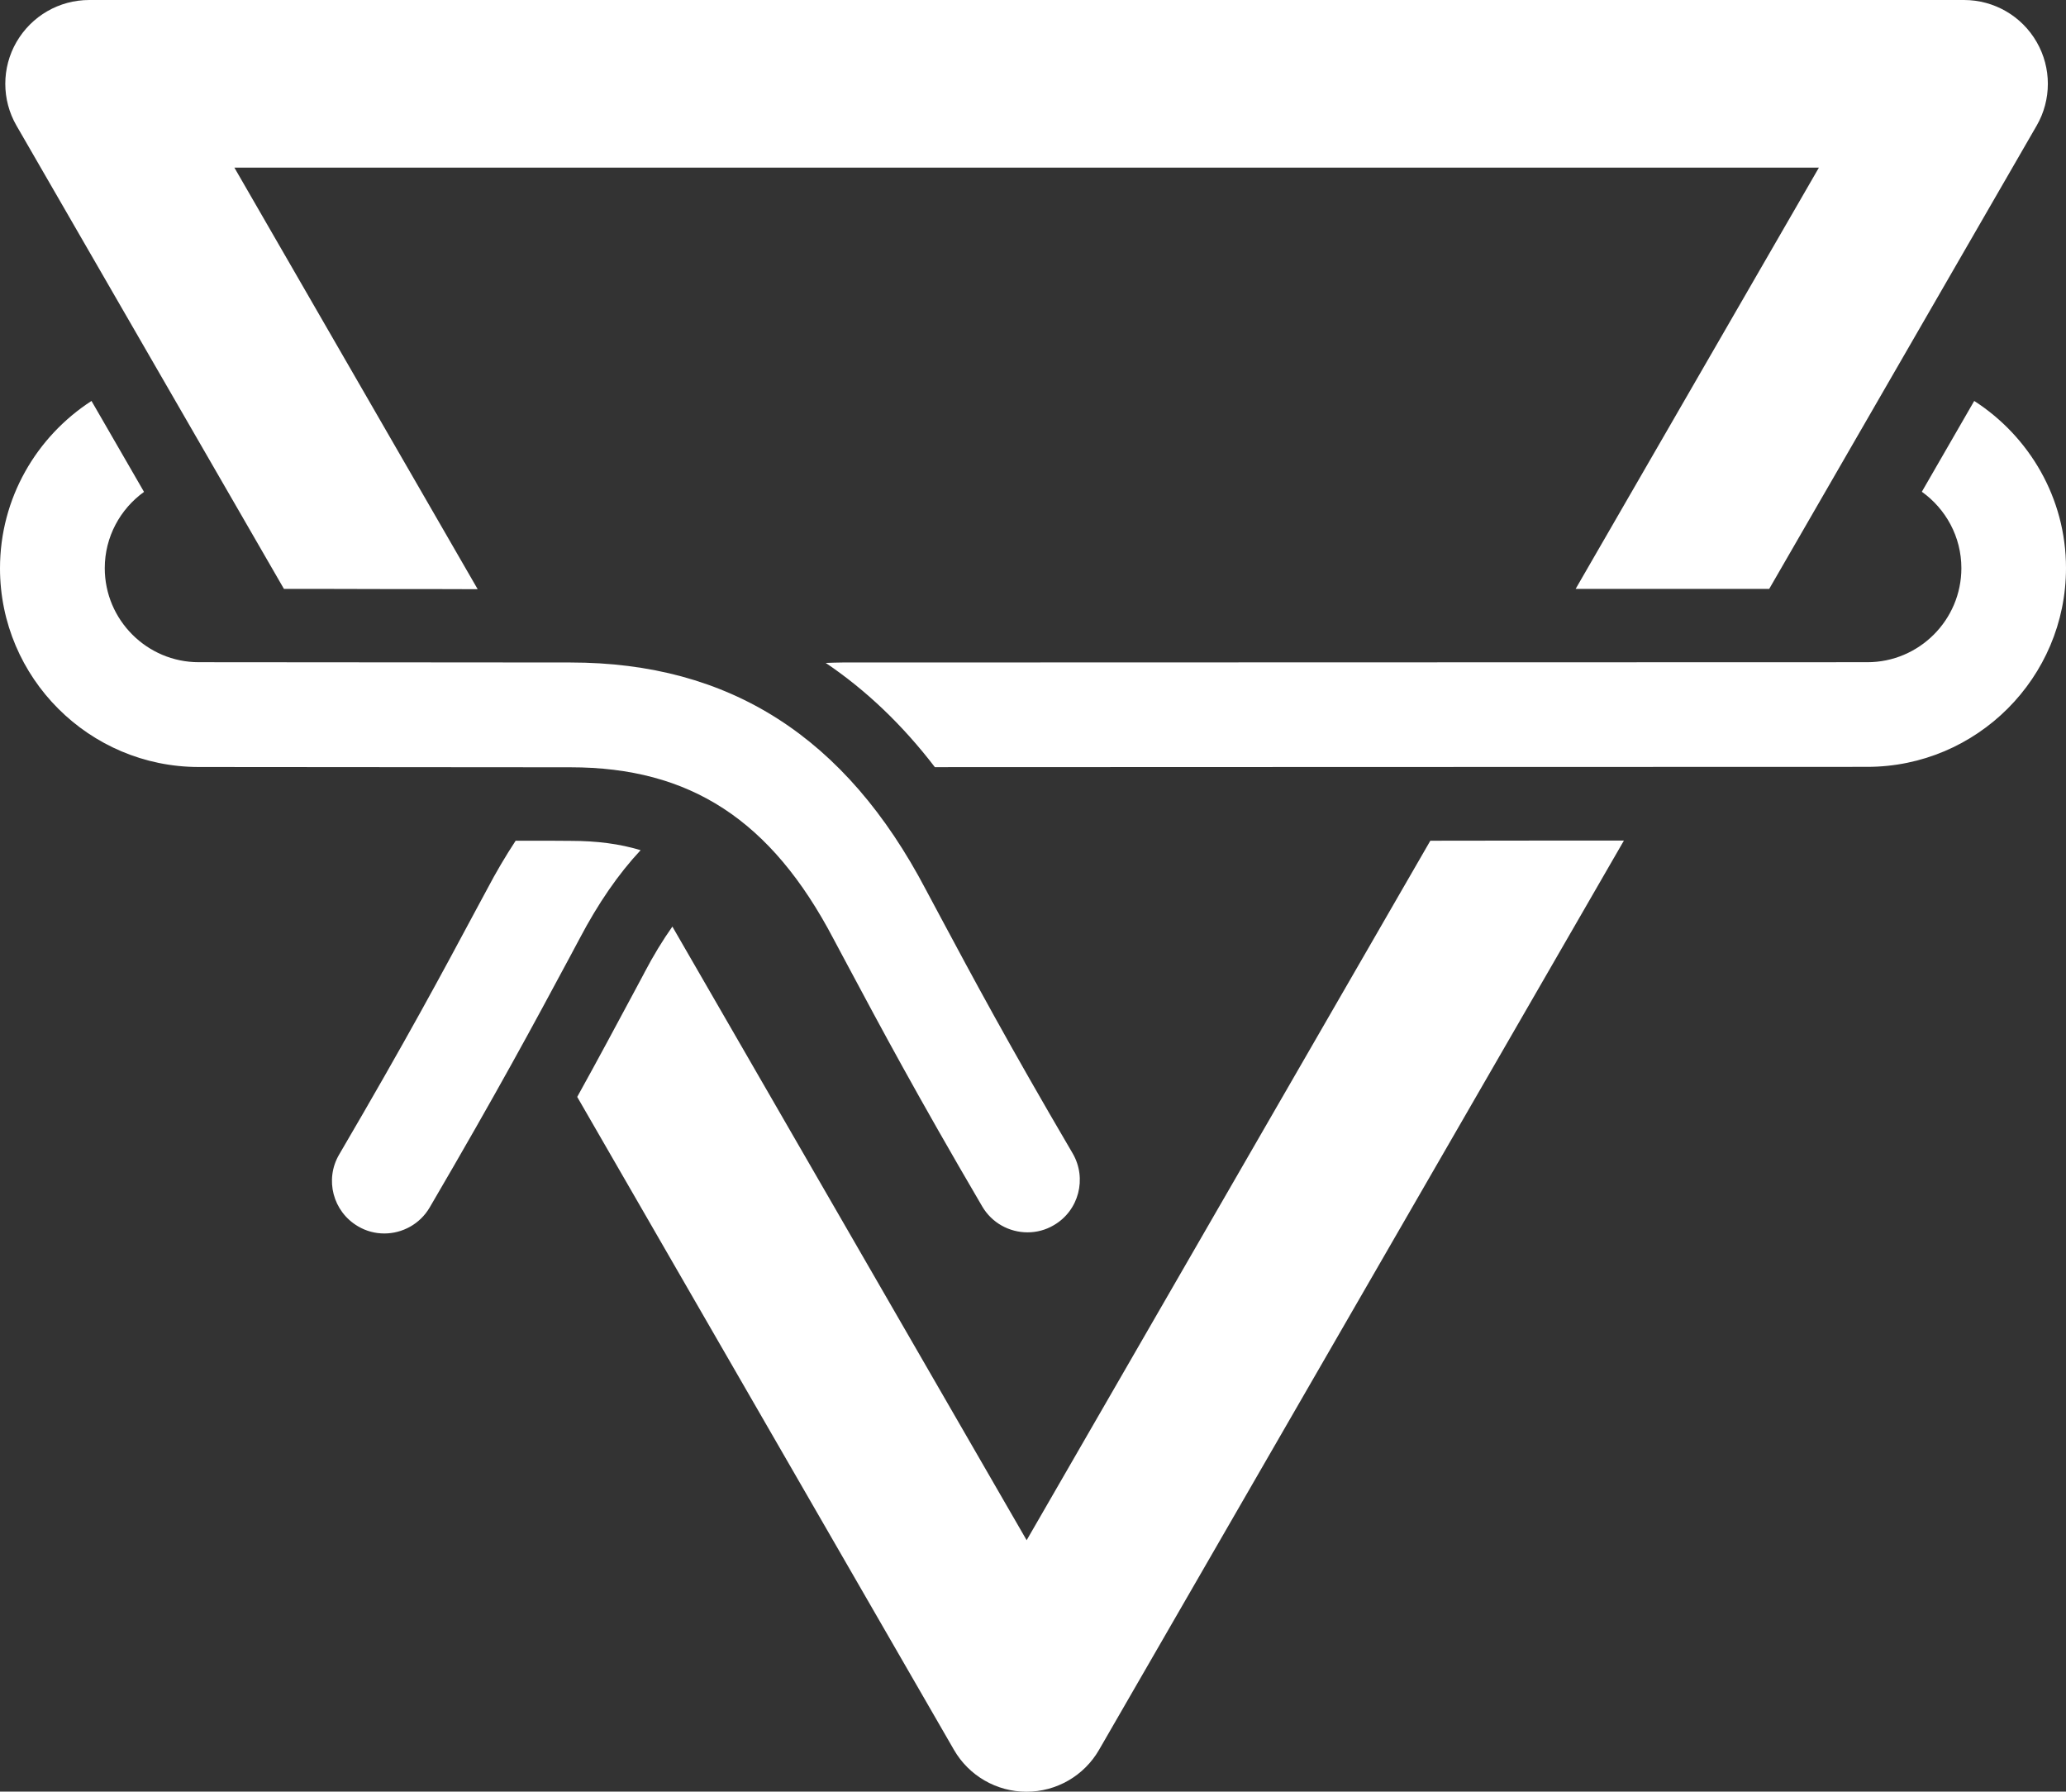
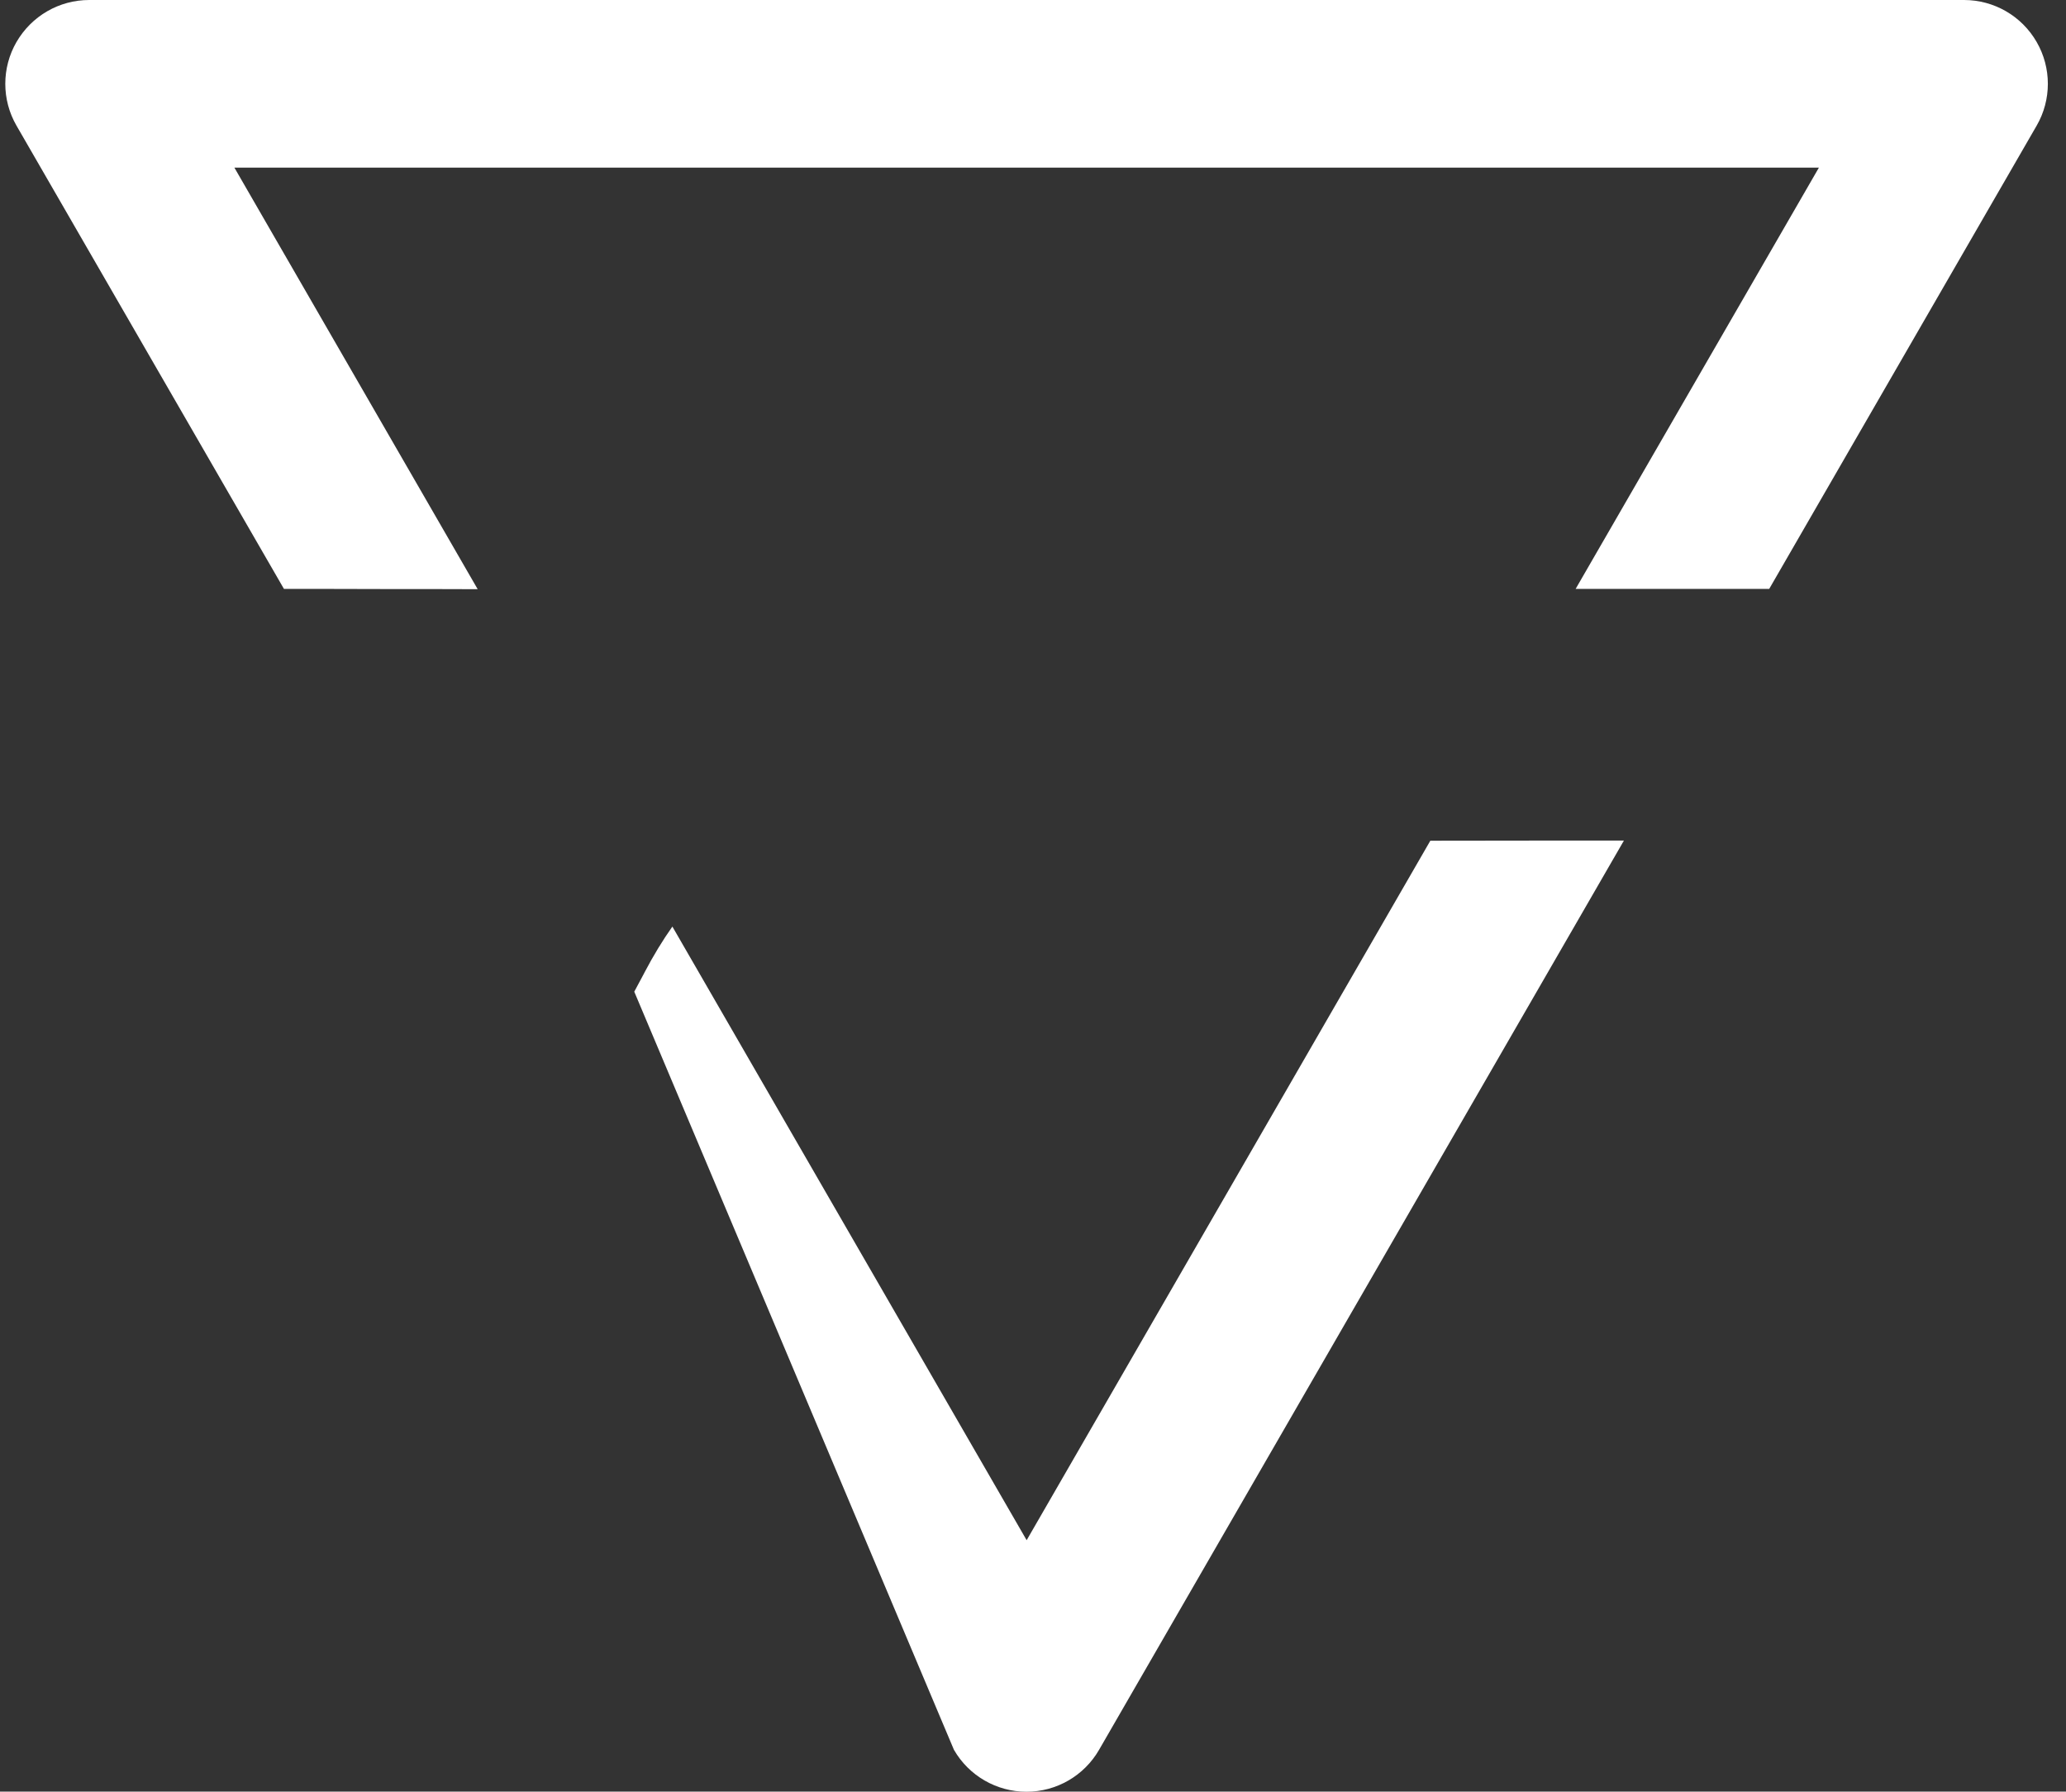
<svg xmlns="http://www.w3.org/2000/svg" version="1.1" id="Signet_1_" x="0px" y="0px" viewBox="0 0 1463.2 1268.6" style="enable-background:new 0 0 1463.2 1268.6;" xml:space="preserve">
  <rect x="0" y="0" width="1463.2" height="1268.6" fill="#333333" stroke="none" />
  <style type="text/css">
	.st0{fill:#FFFFFF;}
</style>
-   <path class="st0" d="M727.1,1090.6L476.2,656.1c-6.8,9.6-13.4,20.4-19.8,32.6c-0.1,0.3-0.3,0.5-0.4,0.8l-6.8,12.7  c-12.8,23.8-25.2,47.1-40.4,74.5L675.6,1239c10.6,18.4,30.2,29.7,51.4,29.7s40.8-11.3,51.4-29.7l371.7-643.8c-42.1,0-89,0-137.1,0.1  L727.1,1090.6z M1442.4,29.7C1431.8,11.3,1412.2,0,1391,0H63.2C41.9,0,22.4,11.3,11.7,29.7C1.1,48,1.1,70.7,11.7,89l189.4,328  c21.6,0,46.7,0,71.8,0.1c22.7,0,45.4,0,65.4,0.1L166,118.7h1122.2L1115.9,417c53.3,0,101,0,137.1,0l189.4-328  C1453,70.7,1453,48,1442.4,29.7z" />
-   <path class="st0" d="M365.2,595.3c-7.1,10.8-13.9,22.3-20.3,34.5l-6.9,12.8c-25.5,47.6-49.6,92.6-97.8,174.9  c-10.4,17.7-4.4,40.4,13.3,50.8c5.9,3.5,12.3,5.1,18.7,5.1c12.7,0,25.2-6.6,32.1-18.4c48.9-83.6,73.3-129.1,99.2-177.3l7-13.1  c13.1-24.9,27.4-45.7,43.2-62.6c-14.8-4.5-31.1-6.6-49.6-6.6C400,595.3,385.5,595.3,365.2,595.3z M1398.2,283.9l-37.1,64.3  c16.9,12.1,28,31.8,28,54.1c0,36.7-29.9,66.6-66.6,66.6c-8.9,0-186.7,0.1-364.2,0.1c-176.7,0.1-353,0.1-361.8,0.1  c-4,0-7.8,0.2-11.7,0.3c28.6,19.3,54.4,43.9,77.3,73.8c68.8,0,182.4-0.1,296.1-0.1c177.4-0.1,355.3-0.1,364.2-0.1  c77.6,0,140.8-63.1,140.8-140.8C1463.2,352.7,1437.2,309,1398.2,283.9z M665.8,648.8l-10-18.7c-56.8-108.3-139.1-161-251.8-161  c-8.8,0-69.9-0.1-131.1-0.1c-61.5-0.1-123.2-0.1-132.1-0.1c-36.7,0-66.6-29.9-66.6-66.6c0-22.2,11-41.9,27.8-54l-37.2-64.4  C25.9,309.1,0,352.7,0,402.4C0,480,63.2,543.1,140.8,543.1c8.9,0,70.5,0.1,132,0.1c61.3,0.1,122.4,0.1,131.2,0.1  c84.8,0,142.2,37.4,186.3,121.5l10.1,18.9c23.8,44.5,48.4,90.6,95.2,170.5c6.9,11.8,19.3,18.4,32.1,18.4c6.4,0,12.8-1.6,18.7-5.1  c17.7-10.3,23.6-33.1,13.3-50.8C713.6,738.1,689.3,692.7,665.8,648.8z" />
+   <path class="st0" d="M727.1,1090.6L476.2,656.1c-6.8,9.6-13.4,20.4-19.8,32.6c-0.1,0.3-0.3,0.5-0.4,0.8l-6.8,12.7  L675.6,1239c10.6,18.4,30.2,29.7,51.4,29.7s40.8-11.3,51.4-29.7l371.7-643.8c-42.1,0-89,0-137.1,0.1  L727.1,1090.6z M1442.4,29.7C1431.8,11.3,1412.2,0,1391,0H63.2C41.9,0,22.4,11.3,11.7,29.7C1.1,48,1.1,70.7,11.7,89l189.4,328  c21.6,0,46.7,0,71.8,0.1c22.7,0,45.4,0,65.4,0.1L166,118.7h1122.2L1115.9,417c53.3,0,101,0,137.1,0l189.4-328  C1453,70.7,1453,48,1442.4,29.7z" />
</svg>